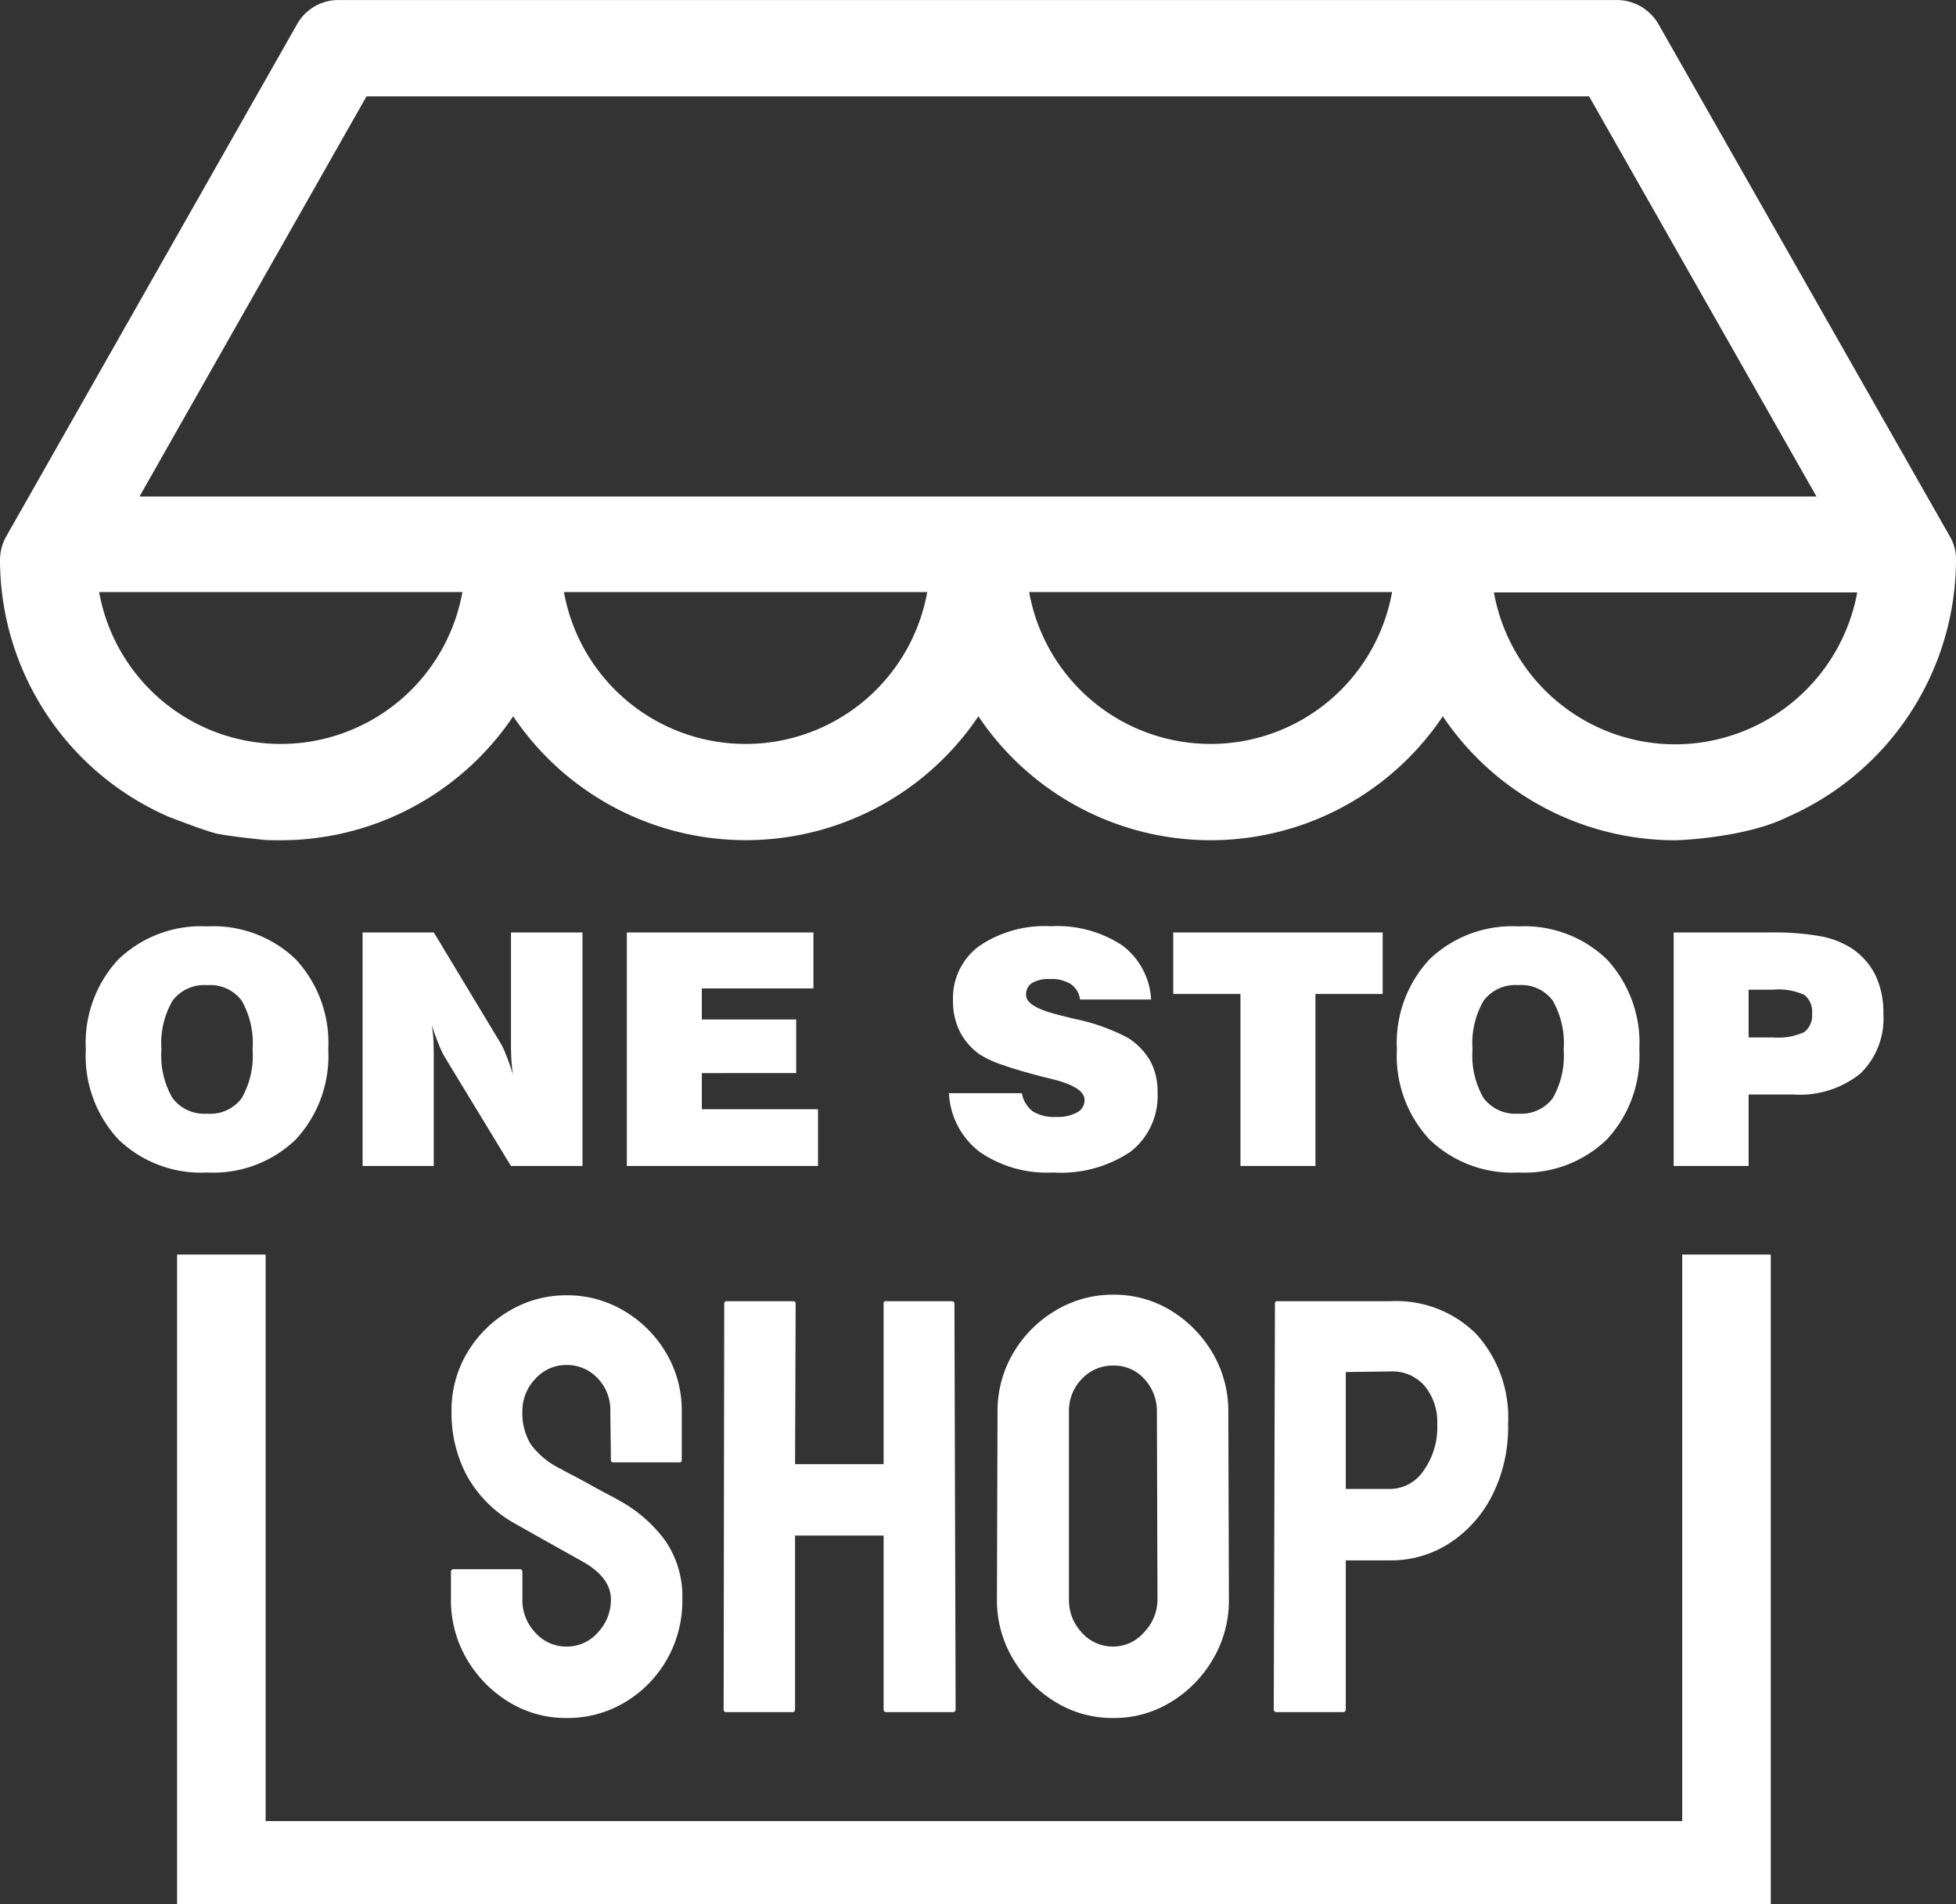
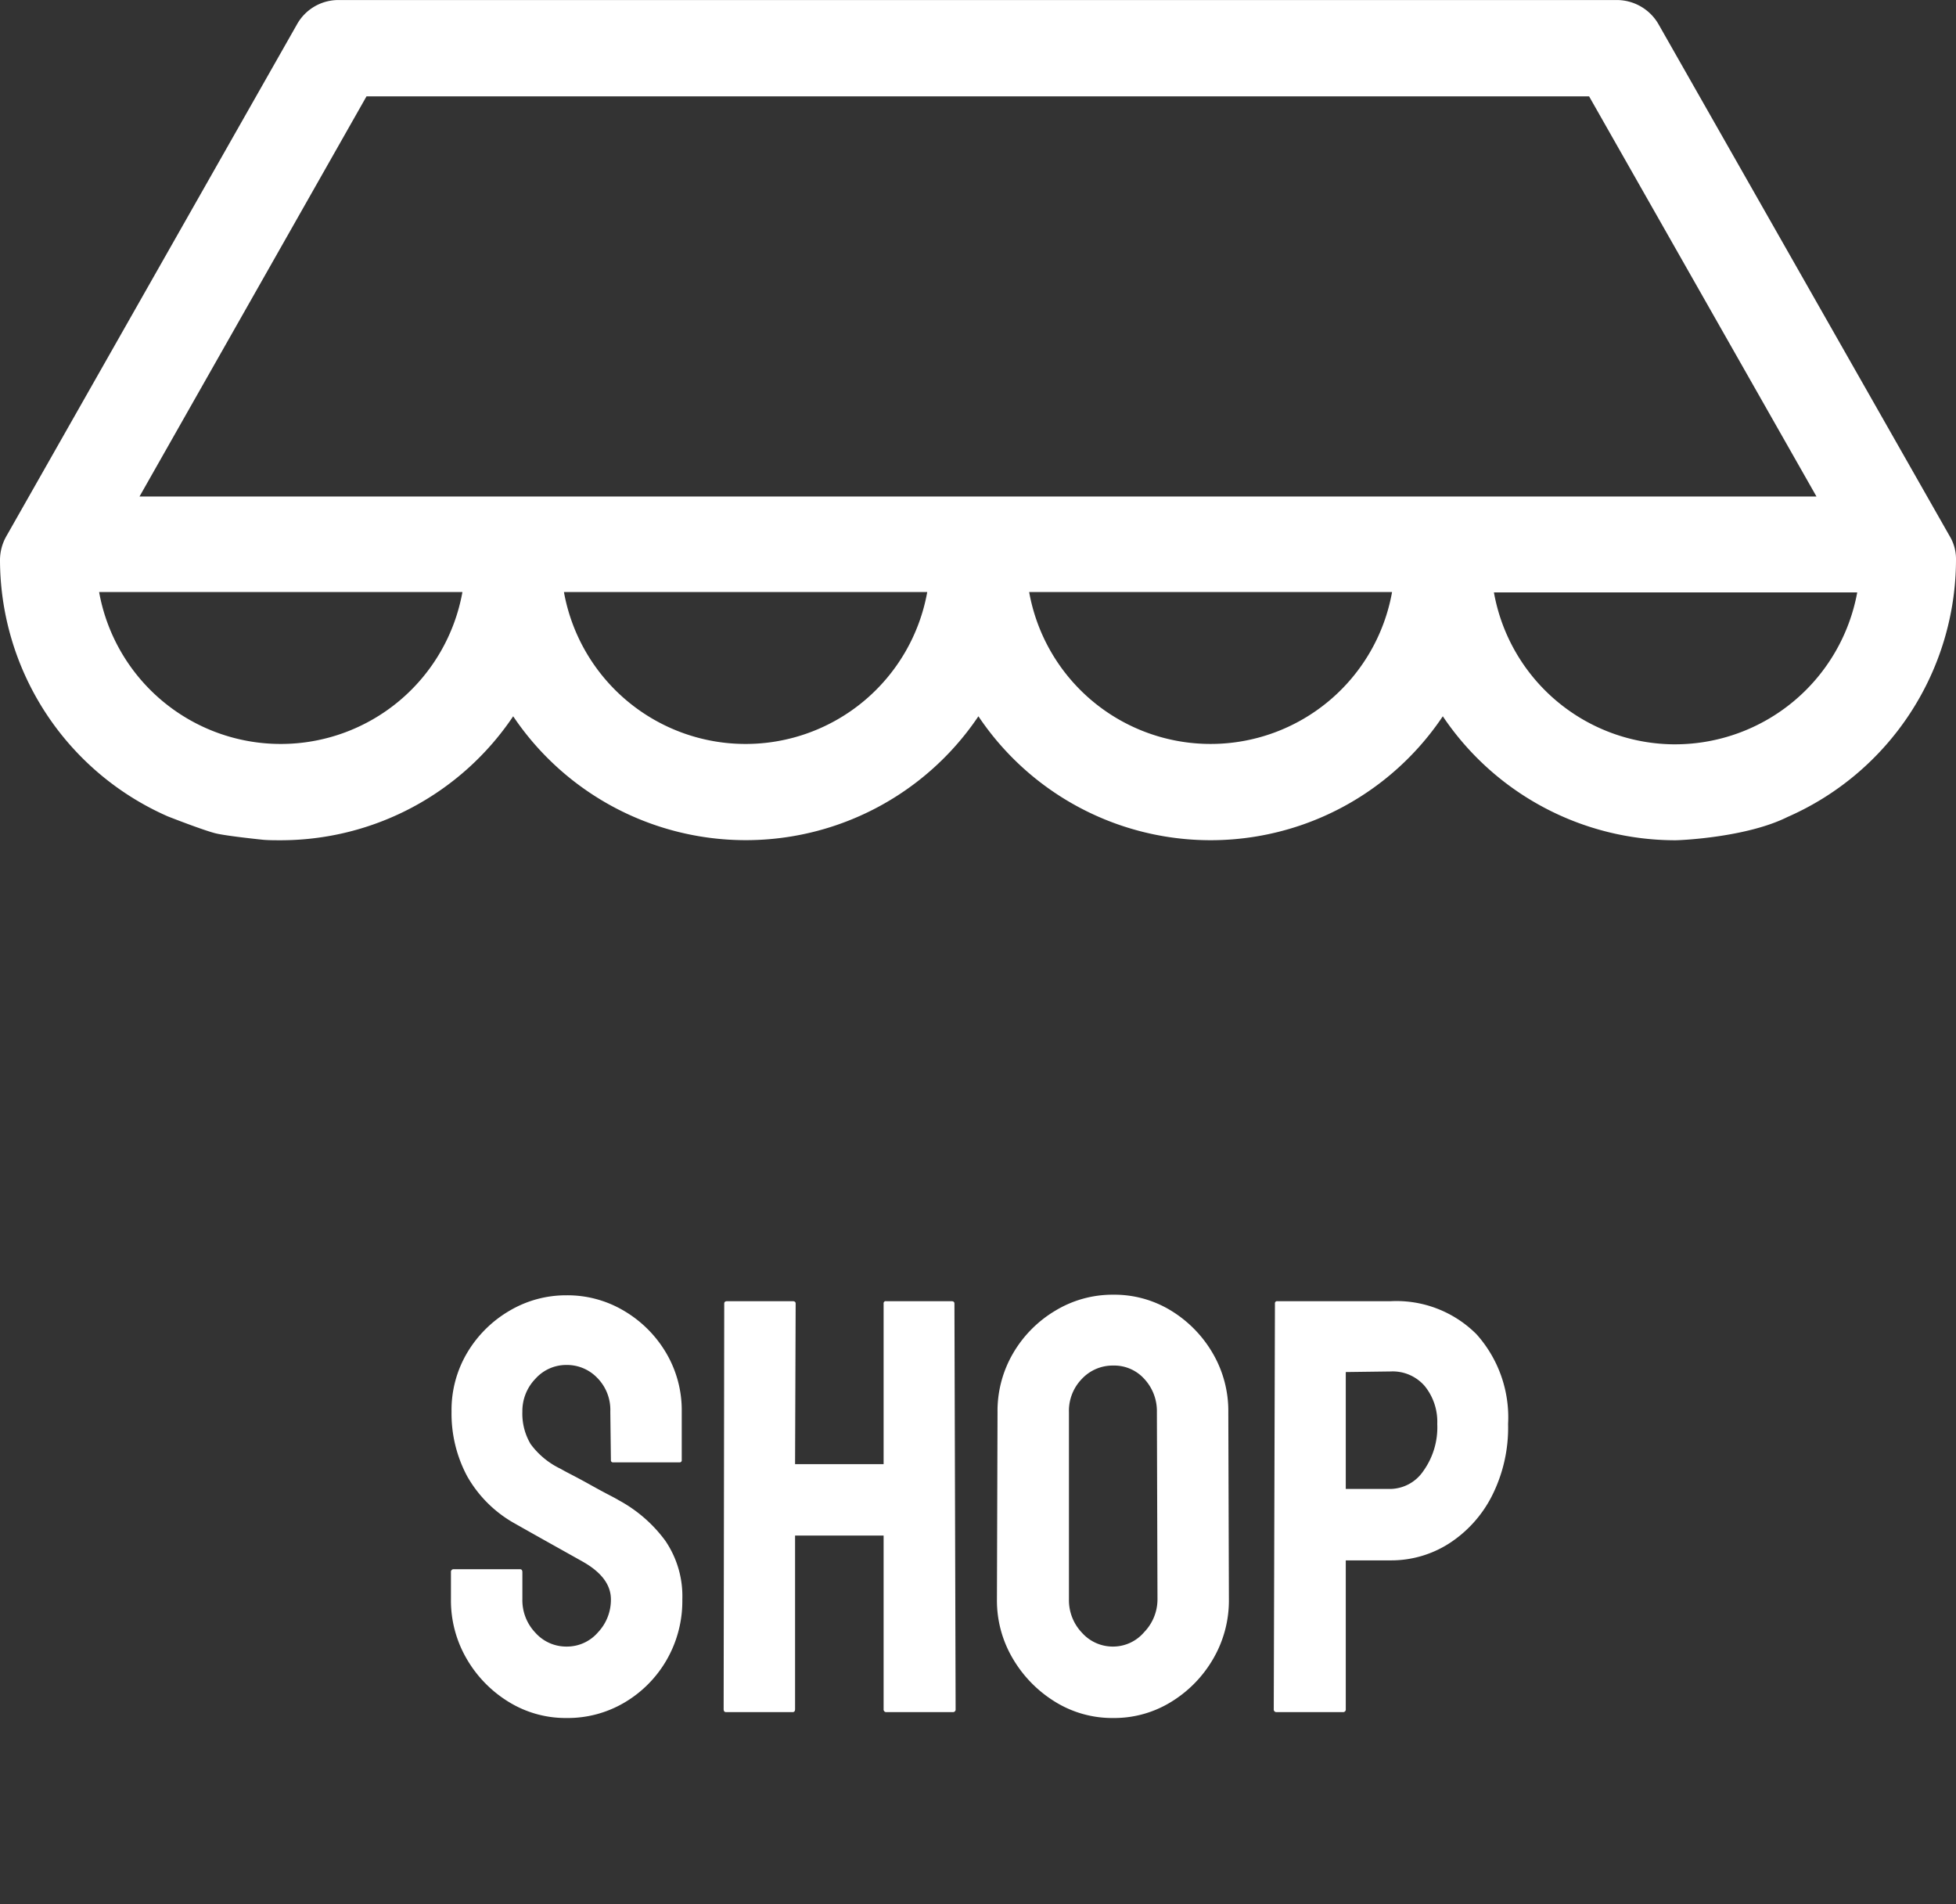
<svg xmlns="http://www.w3.org/2000/svg" width="132.554" height="129.001" viewBox="0 0 132.554 129.001">
  <rect x="0" y="0" width="132.554" height="129.001" fill="#333333" stroke="none" />
  <g id="badge_warranty" transform="translate(-41 -684)">
    <path id="Path_20" data-name="Path 20" d="M559.837,349.527H642.69L658.1,376.64H544.453Zm69.5,33.585a12.492,12.492,0,0,1-24.593,0Zm-31.5,0a12.508,12.508,0,0,1-24.62,0Zm-56.12,0h24.62a12.508,12.508,0,0,1-24.62,0ZM552.876,399.9c.379.028.758.028,1.138.028a18.991,18.991,0,0,0,15.763-8.4,19,19,0,0,0,31.528,0,18.942,18.942,0,0,0,31.471,0,18.992,18.992,0,0,0,15.764,8.4c.379,0,4.835-.2,7.583-1.571a19.064,19.064,0,0,0,11.431-17.443,3.024,3.024,0,0,0-.433-1.6L647.4,344.65A3.269,3.269,0,0,0,644.583,343H557.941a3.213,3.213,0,0,0-2.817,1.652l-19.691,34.671a3.287,3.287,0,0,0-.433,1.6,19.014,19.014,0,0,0,11.376,17.389s2.412.947,3.248,1.15C550.422,399.652,552.876,399.9,552.876,399.9Zm95.664-6.471a12.486,12.486,0,0,1-12.3-10.292h24.62a12.562,12.562,0,0,1-12.32,10.291Z" transform="translate(-494 341.002)" fill="#fff" />
    <g id="Subtraction_3" data-name="Subtraction 3" transform="translate(53 766)" fill="#fff" stroke-linejoin="round">
-       <path d="M 107.5 46.5 L 0.5 46.5 L 0.5 3.5 L 5.5 3.5 L 5.5 41.384 L 5.5 41.884 L 6 41.884 L 102 41.884 L 102.5 41.884 L 102.5 41.384 L 102.5 3.5 L 107.5 3.5 L 107.5 46.5 Z" stroke="none" />
-       <path d="M 107 46 L 107 4 L 103 4 L 103 41.384 C 103 41.936 102.552 42.384 102 42.384 L 6 42.384 C 5.448 42.384 5 41.936 5 41.384 L 5 4 L 1 4 L 1 46 L 107 46 M 108 47.001 L 108 47 L 0 47 L 0 3 L 6 3 L 6 41.384 L 102 41.384 L 102 3 L 108 3 L 108 47.001 Z" stroke="none" fill="#fff" />
-     </g>
-     <path id="Path_22" data-name="Path 22" d="M5.94-7.9a5.737,5.737,0,0,0,.752,3.3A2.694,2.694,0,0,0,9.045-3.545a2.659,2.659,0,0,0,2.331-1.047,5.8,5.8,0,0,0,.741-3.3,5.823,5.823,0,0,0-.741-3.314,2.659,2.659,0,0,0-2.331-1.047A2.694,2.694,0,0,0,6.692-11.2,5.761,5.761,0,0,0,5.94-7.9ZM.816-7.9A8.3,8.3,0,0,1,3.024-14a8.08,8.08,0,0,1,6.021-2.234,8.048,8.048,0,0,1,6,2.234,8.314,8.314,0,0,1,2.2,6.1,8.318,8.318,0,0,1-2.2,6.1,8.037,8.037,0,0,1-6,2.24A8.07,8.07,0,0,1,3.024-1.8,8.306,8.306,0,0,1,.816-7.9ZM19.572,0V-15.823H24.4l4.437,7.358a5.286,5.286,0,0,1,.435.881q.231.569.489,1.375-.064-.419-.1-.924t-.032-1.225v-7.466h4.845V0H29.627L25.19-7.3a6.055,6.055,0,0,1-.446-.913q-.242-.591-.489-1.354a8.24,8.24,0,0,1,.107.875q.032.457.032,1.284V0ZM37.479,0V-15.823H50.124v3.792H42.561v2.105h6.394v3.631H42.561v2.449h7.874V0ZM59.308-4.931h4.941A2,2,0,0,0,64.99-3.7a2.8,2.8,0,0,0,1.6.376,2.723,2.723,0,0,0,1.4-.306.942.942,0,0,0,.51-.843q0-.859-2.138-1.4-.43-.107-.655-.161-1.751-.451-2.788-.822a7.046,7.046,0,0,1-1.509-.693,4.284,4.284,0,0,1-1.37-1.568,4.6,4.6,0,0,1-.457-2.084,4.381,4.381,0,0,1,1.772-3.7,7.907,7.907,0,0,1,4.877-1.343,7.971,7.971,0,0,1,4.8,1.284,4.894,4.894,0,0,1,1.977,3.679H68.191a1.5,1.5,0,0,0-.618-1.042,2.5,2.5,0,0,0-1.423-.344,2.193,2.193,0,0,0-1.214.269.918.918,0,0,0-.4.816q0,.784,2.084,1.311.183.054.279.075l.913.226A13.532,13.532,0,0,1,71.425-8.69,4.547,4.547,0,0,1,72.961-7.1,4.354,4.354,0,0,1,73.444-5,4.778,4.778,0,0,1,71.613-.967,8.47,8.47,0,0,1,66.365.44a8.026,8.026,0,0,1-4.99-1.407A5.327,5.327,0,0,1,59.308-4.931ZM79.063,0V-11.655H74.508v-4.168H88.7v4.168H84.144V0ZM94.789-7.9a5.737,5.737,0,0,0,.752,3.3,2.694,2.694,0,0,0,2.353,1.053,2.659,2.659,0,0,0,2.331-1.047,5.8,5.8,0,0,0,.741-3.3,5.823,5.823,0,0,0-.741-3.314,2.659,2.659,0,0,0-2.331-1.047A2.694,2.694,0,0,0,95.541-11.2,5.761,5.761,0,0,0,94.789-7.9Zm-5.124,0A8.3,8.3,0,0,1,91.873-14a8.08,8.08,0,0,1,6.021-2.234,8.048,8.048,0,0,1,6,2.234,8.314,8.314,0,0,1,2.2,6.1,8.318,8.318,0,0,1-2.2,6.1,8.037,8.037,0,0,1-6,2.24A8.07,8.07,0,0,1,91.873-1.8,8.306,8.306,0,0,1,89.665-7.9ZM113.5-8.712h1.633a4.29,4.29,0,0,0,2.127-.354,1.393,1.393,0,0,0,.537-1.257,1.43,1.43,0,0,0-.516-1.268,4.277,4.277,0,0,0-2.148-.354H113.5ZM108.421,0V-15.823h6.51a18.259,18.259,0,0,1,3.421.252,5.922,5.922,0,0,1,2.111.811,4.7,4.7,0,0,1,1.633,1.837,5.848,5.848,0,0,1,.537,2.6,5.19,5.19,0,0,1-1.568,4.066,6.538,6.538,0,0,1-4.522,1.413H113.5V0Z" transform="translate(46 763)" fill="#fff" />
+       </g>
    <path id="Path_21" data-name="Path 21" d="M8.4.4A7.347,7.347,0,0,1,4.46-.7,8.275,8.275,0,0,1,1.62-3.62,7.843,7.843,0,0,1,.56-7.64V-9.48a.177.177,0,0,1,.2-.2H5.24q.16,0,.16.2v1.84a3.19,3.19,0,0,0,.88,2.26,2.8,2.8,0,0,0,2.12.94,2.774,2.774,0,0,0,2.12-.96,3.211,3.211,0,0,0,.88-2.24q0-1.48-1.92-2.56-.64-.36-2-1.12T4.92-12.76a8.409,8.409,0,0,1-3.26-3.22A8.984,8.984,0,0,1,.6-20.36a7.6,7.6,0,0,1,1.08-4.02A8.047,8.047,0,0,1,4.54-27.2,7.519,7.519,0,0,1,8.4-28.24a7.483,7.483,0,0,1,3.9,1.06,8.048,8.048,0,0,1,2.84,2.84,7.63,7.63,0,0,1,1.06,3.98v3.28a.141.141,0,0,1-.16.16H11.56a.141.141,0,0,1-.16-.16l-.04-3.28a3.085,3.085,0,0,0-.88-2.28,2.844,2.844,0,0,0-2.08-.88,2.8,2.8,0,0,0-2.12.94,3.141,3.141,0,0,0-.88,2.22,4.023,4.023,0,0,0,.56,2.2A5.4,5.4,0,0,0,8-16.48q.2.12.78.42t1.26.68q.68.38,1.22.66t.66.36a9.528,9.528,0,0,1,3.16,2.74,6.658,6.658,0,0,1,1.16,3.98,8,8,0,0,1-1.06,4.1A7.949,7.949,0,0,1,12.34-.66,7.556,7.556,0,0,1,8.4.4ZM19.2,0q-.16,0-.16-.2l.04-27.48q0-.16.2-.16h4.44q.2,0,.2.16L23.88-16.8h6V-27.68a.141.141,0,0,1,.16-.16h4.44q.2,0,.2.16L34.76-.2a.177.177,0,0,1-.2.2H30.08a.177.177,0,0,1-.2-.2V-11.96h-6V-.2q0,.2-.16.2ZM45.44.4A7.347,7.347,0,0,1,41.5-.7a8.446,8.446,0,0,1-2.86-2.92,7.731,7.731,0,0,1-1.08-4.02l.04-12.68a7.736,7.736,0,0,1,1.06-4,8.107,8.107,0,0,1,2.86-2.88,7.481,7.481,0,0,1,3.92-1.08,7.347,7.347,0,0,1,3.92,1.08,8.217,8.217,0,0,1,2.82,2.88,7.736,7.736,0,0,1,1.06,4l.04,12.68a7.843,7.843,0,0,1-1.06,4.02A8.275,8.275,0,0,1,49.38-.7,7.347,7.347,0,0,1,45.44.4Zm0-4.84a2.77,2.77,0,0,0,2.1-.98,3.2,3.2,0,0,0,.9-2.22L48.4-20.32a3.2,3.2,0,0,0-.84-2.24,2.748,2.748,0,0,0-2.12-.92,2.858,2.858,0,0,0-2.12.9,3.1,3.1,0,0,0-.88,2.26V-7.64a3.19,3.19,0,0,0,.88,2.26A2.8,2.8,0,0,0,45.44-4.44ZM56.52,0a.177.177,0,0,1-.2-.2l.08-27.48a.141.141,0,0,1,.16-.16h7.68a7.668,7.668,0,0,1,5.82,2.24,8.437,8.437,0,0,1,2.14,6.08,10.232,10.232,0,0,1-1.12,4.92,8.3,8.3,0,0,1-2.92,3.2,7.28,7.28,0,0,1-3.92,1.12H61.2V-.2A.177.177,0,0,1,61,0ZM61.2-15.12h3.04a2.749,2.749,0,0,0,2.22-1.22,5.066,5.066,0,0,0,.94-3.18,3.844,3.844,0,0,0-.84-2.56,2.867,2.867,0,0,0-2.32-1l-3.04.04Z" transform="translate(71 800)" fill="#fff" />
  </g>
</svg>